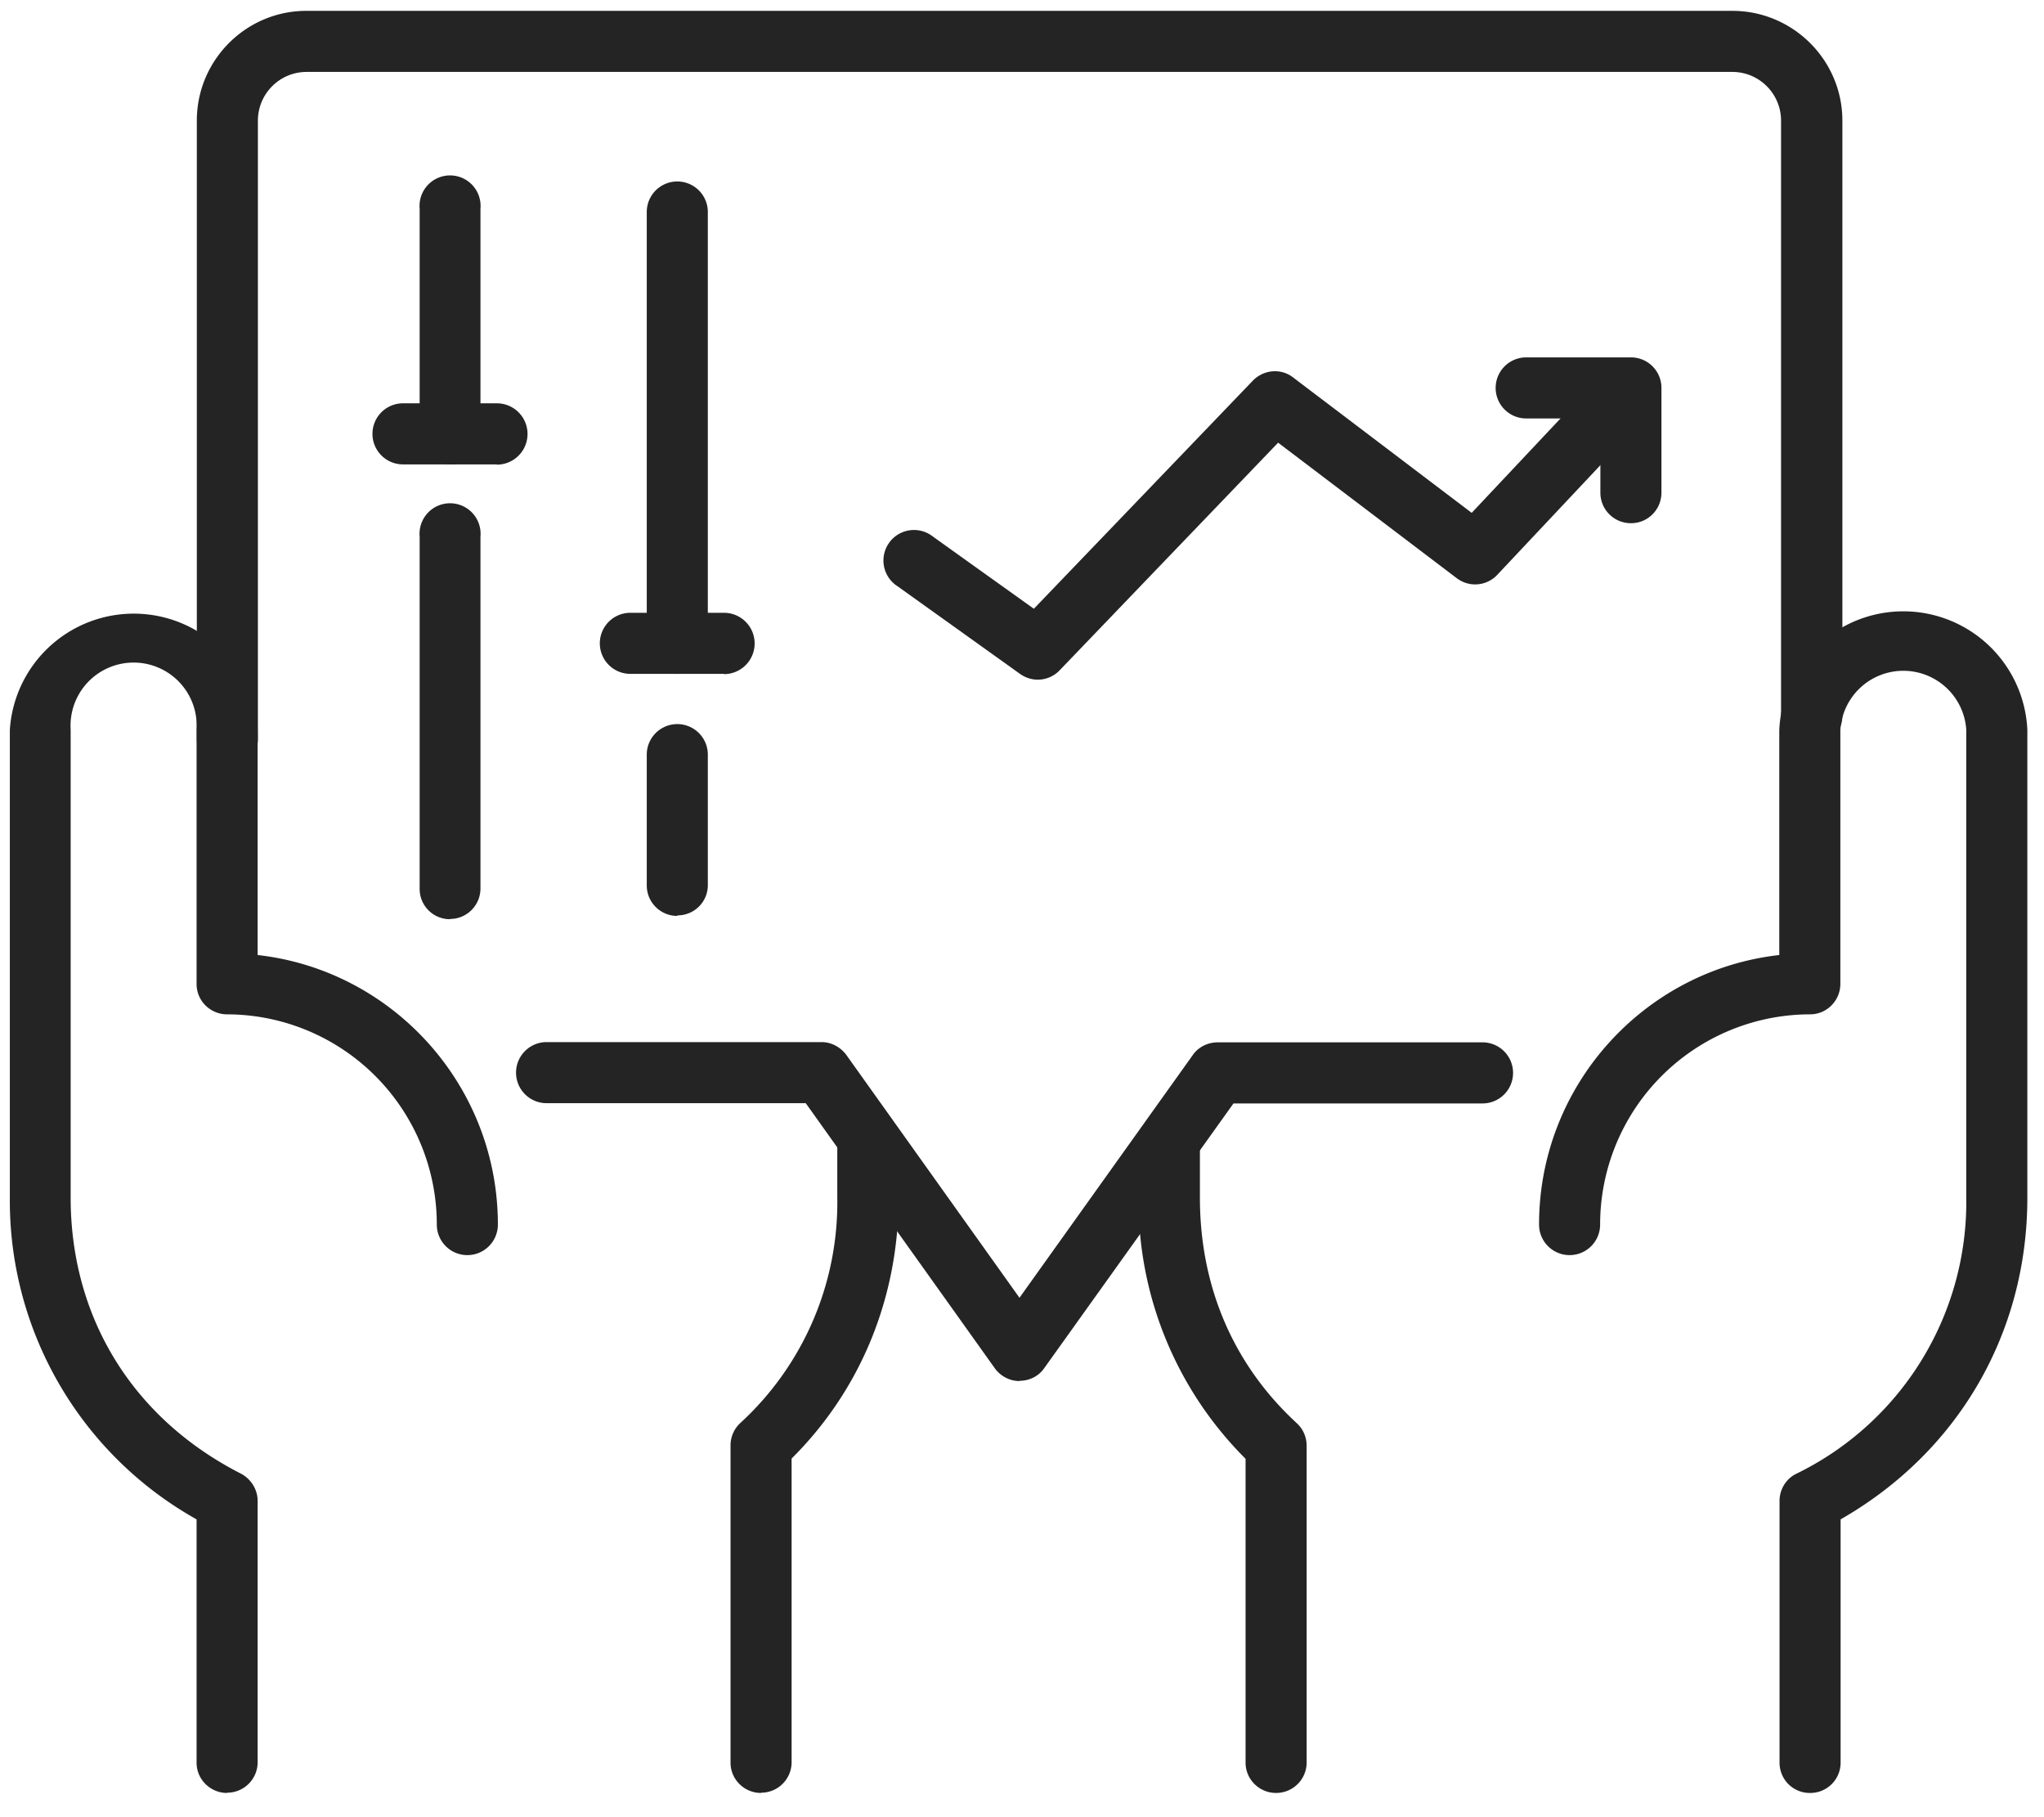
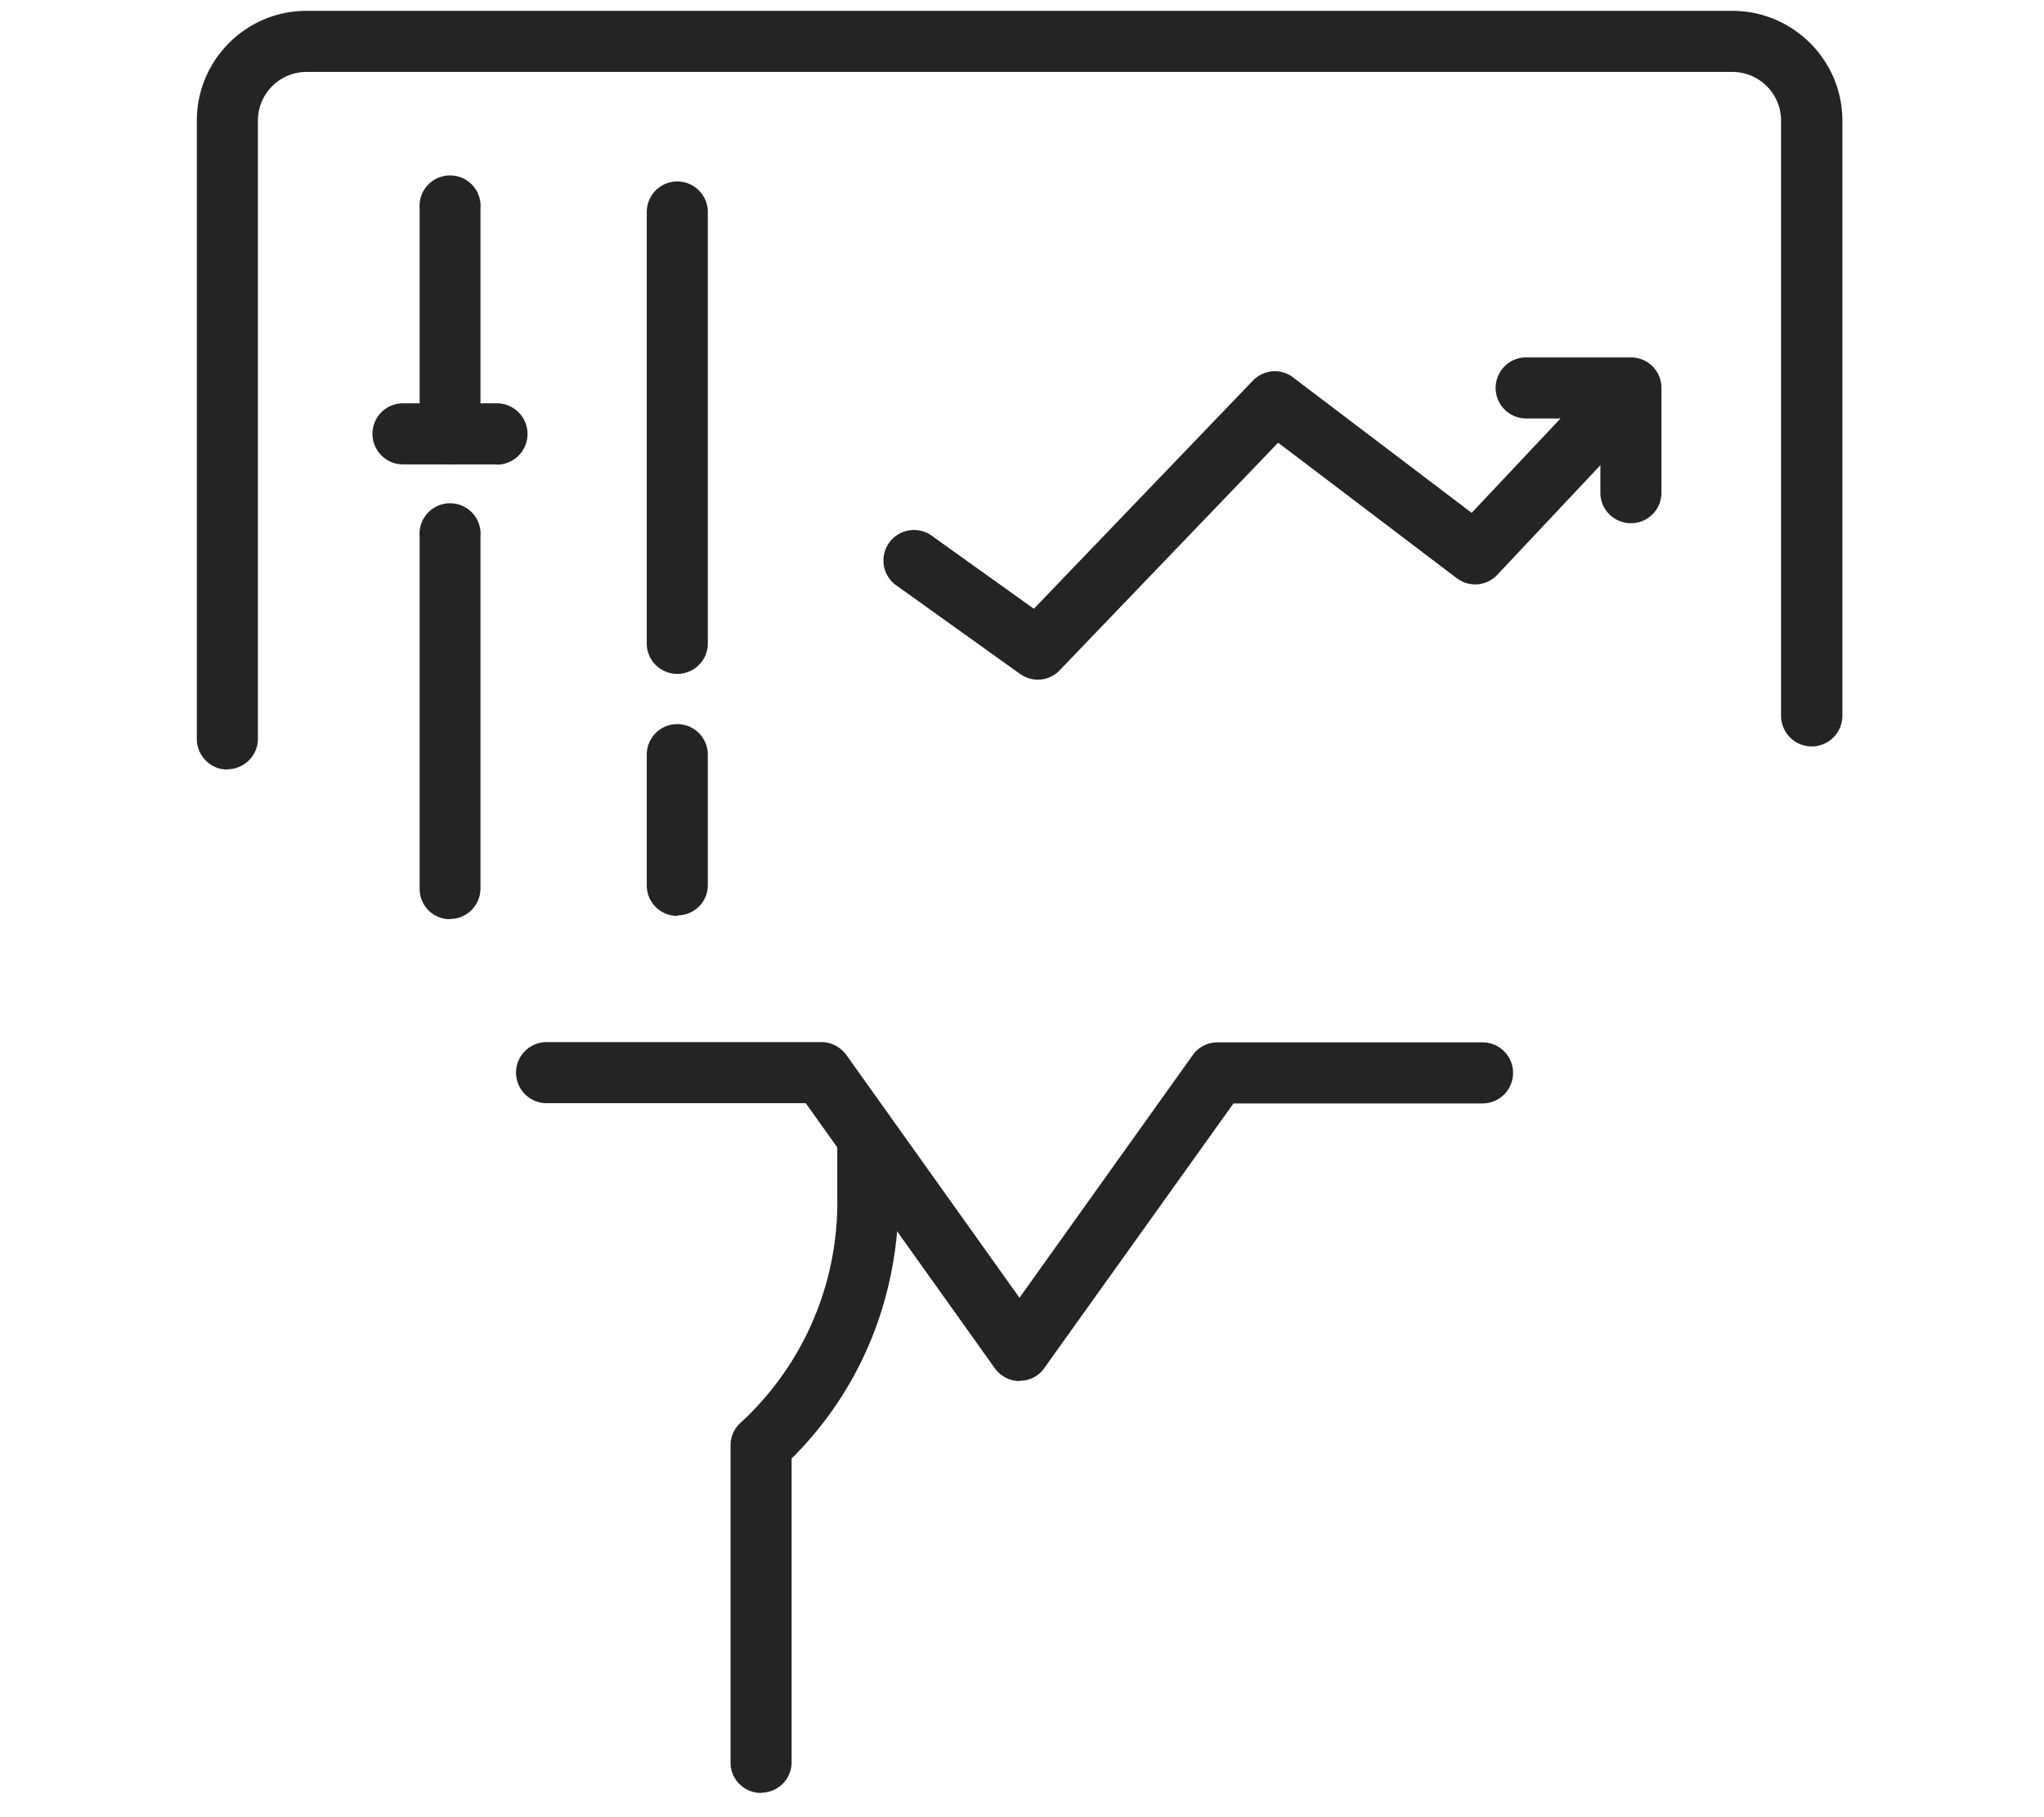
<svg xmlns="http://www.w3.org/2000/svg" width="81" height="72" fill="none">
  <path fill="#242424" d="M41.12 26.93c-.24 0-.49-.08-.7-.23l-4.85-3.47a1.21 1.21 0 1 1 1.4-1.97l4 2.86 8.68-9.04c.43-.44 1.12-.5 1.6-.12l7.07 5.36 5.43-5.77a1.21 1.21 0 0 1 1.76 1.66l-6.17 6.56c-.43.46-1.12.51-1.61.14l-7.08-5.37L42 26.55a1.2 1.2 0 0 1-.88.38Z" />
  <path fill="#242424" d="M64.63 20.73c-.67 0-1.21-.54-1.21-1.21v-2.94h-2.94a1.21 1.21 0 0 1 0-2.42h4.15c.67 0 1.21.54 1.21 1.21v4.15c0 .67-.54 1.21-1.2 1.21ZM17.83 36.42c-.67 0-1.2-.54-1.2-1.2V21.26a1.21 1.21 0 1 1 2.41 0V35.2c0 .67-.54 1.21-1.2 1.21ZM17.83 18.4c-.67 0-1.2-.54-1.2-1.2V8.27a1.21 1.21 0 1 1 2.41 0v8.93c0 .66-.54 1.2-1.2 1.2Z" />
  <path fill="#242424" d="M19.69 18.4h-3.72a1.21 1.21 0 0 1 0-2.42h3.72a1.21 1.21 0 0 1 0 2.43ZM26.84 36.29c-.67 0-1.21-.54-1.21-1.21V29.9a1.21 1.21 0 1 1 2.42 0v5.17c0 .67-.54 1.2-1.21 1.2ZM26.84 26.7c-.67 0-1.21-.54-1.21-1.2V8.4a1.21 1.21 0 1 1 2.42 0v17.1c0 .66-.54 1.2-1.21 1.2Z" />
-   <path fill="#242424" d="M28.7 26.7h-3.72a1.21 1.21 0 1 1 0-2.42h3.71a1.21 1.21 0 0 1 0 2.43Z" />
  <path fill="#242424" d="M9 30.49c-.66 0-1.2-.55-1.2-1.21V4.78c0-2.4 1.95-4.35 4.34-4.35h56.51c2.4 0 4.36 1.95 4.36 4.35v23.58a1.21 1.21 0 0 1-2.43 0V4.78c0-1.06-.86-1.93-1.93-1.93h-56.5c-1.07 0-1.93.87-1.93 1.93v24.5c0 .66-.55 1.2-1.21 1.2ZM30.16 71.04c-.67 0-1.21-.54-1.21-1.2V57.27c0-.34.14-.66.39-.89a11.86 11.86 0 0 0 3.84-8.94v-1.88a1.21 1.21 0 0 1 2.43 0v1.88c0 3.97-1.5 7.63-4.24 10.35v12.03c0 .67-.54 1.21-1.21 1.21Z" />
-   <path fill="#242424" d="M9 71.04c-.67 0-1.21-.54-1.21-1.2V60.2a14.47 14.47 0 0 1-7.4-12.74V28.92a4.92 4.92 0 0 1 9.82 0v8.92c5.35.6 9.52 5.16 9.52 10.68a1.21 1.21 0 0 1-2.42 0A8.33 8.33 0 0 0 9 40.19c-.67 0-1.21-.54-1.21-1.2V28.91a2.5 2.5 0 1 0-4.99 0v18.54c0 4.76 2.46 8.75 6.75 10.94.4.21.66.63.66 1.08v10.35c0 .67-.54 1.21-1.21 1.21ZM50.57 71.04c-.67 0-1.21-.54-1.21-1.2V57.8a14.42 14.42 0 0 1-4.24-10.35v-1.88a1.21 1.21 0 1 1 2.43 0v1.88c0 3.52 1.32 6.62 3.84 8.94.25.23.39.55.39.9v12.54c0 .67-.54 1.21-1.21 1.21ZM71.72 71.04c-.67 0-1.2-.54-1.2-1.2V59.47c0-.45.25-.87.65-1.07a11.98 11.98 0 0 0 6.75-10.95V28.92a2.5 2.5 0 0 0-4.99 0v10.06c0 .67-.54 1.21-1.2 1.21a8.33 8.33 0 0 0-8.32 8.33 1.21 1.21 0 0 1-2.42 0c0-5.52 4.17-10.08 9.52-10.68v-8.92a4.92 4.92 0 0 1 9.83 0v18.54c0 5.37-2.75 10.08-7.4 12.74v9.63a1.2 1.2 0 0 1-1.22 1.21Z" />
  <path fill="#242424" d="M40.4 54.72c-.39 0-.76-.2-.98-.51l-7.49-10.5H21.66a1.21 1.21 0 0 1 0-2.42h10.9c.39 0 .75.2.98.51l6.86 9.62 6.87-9.62c.22-.32.6-.5.98-.5h10.5a1.21 1.21 0 1 1 0 2.42h-9.87l-7.5 10.49c-.22.32-.59.5-.98.5Z" />
</svg>